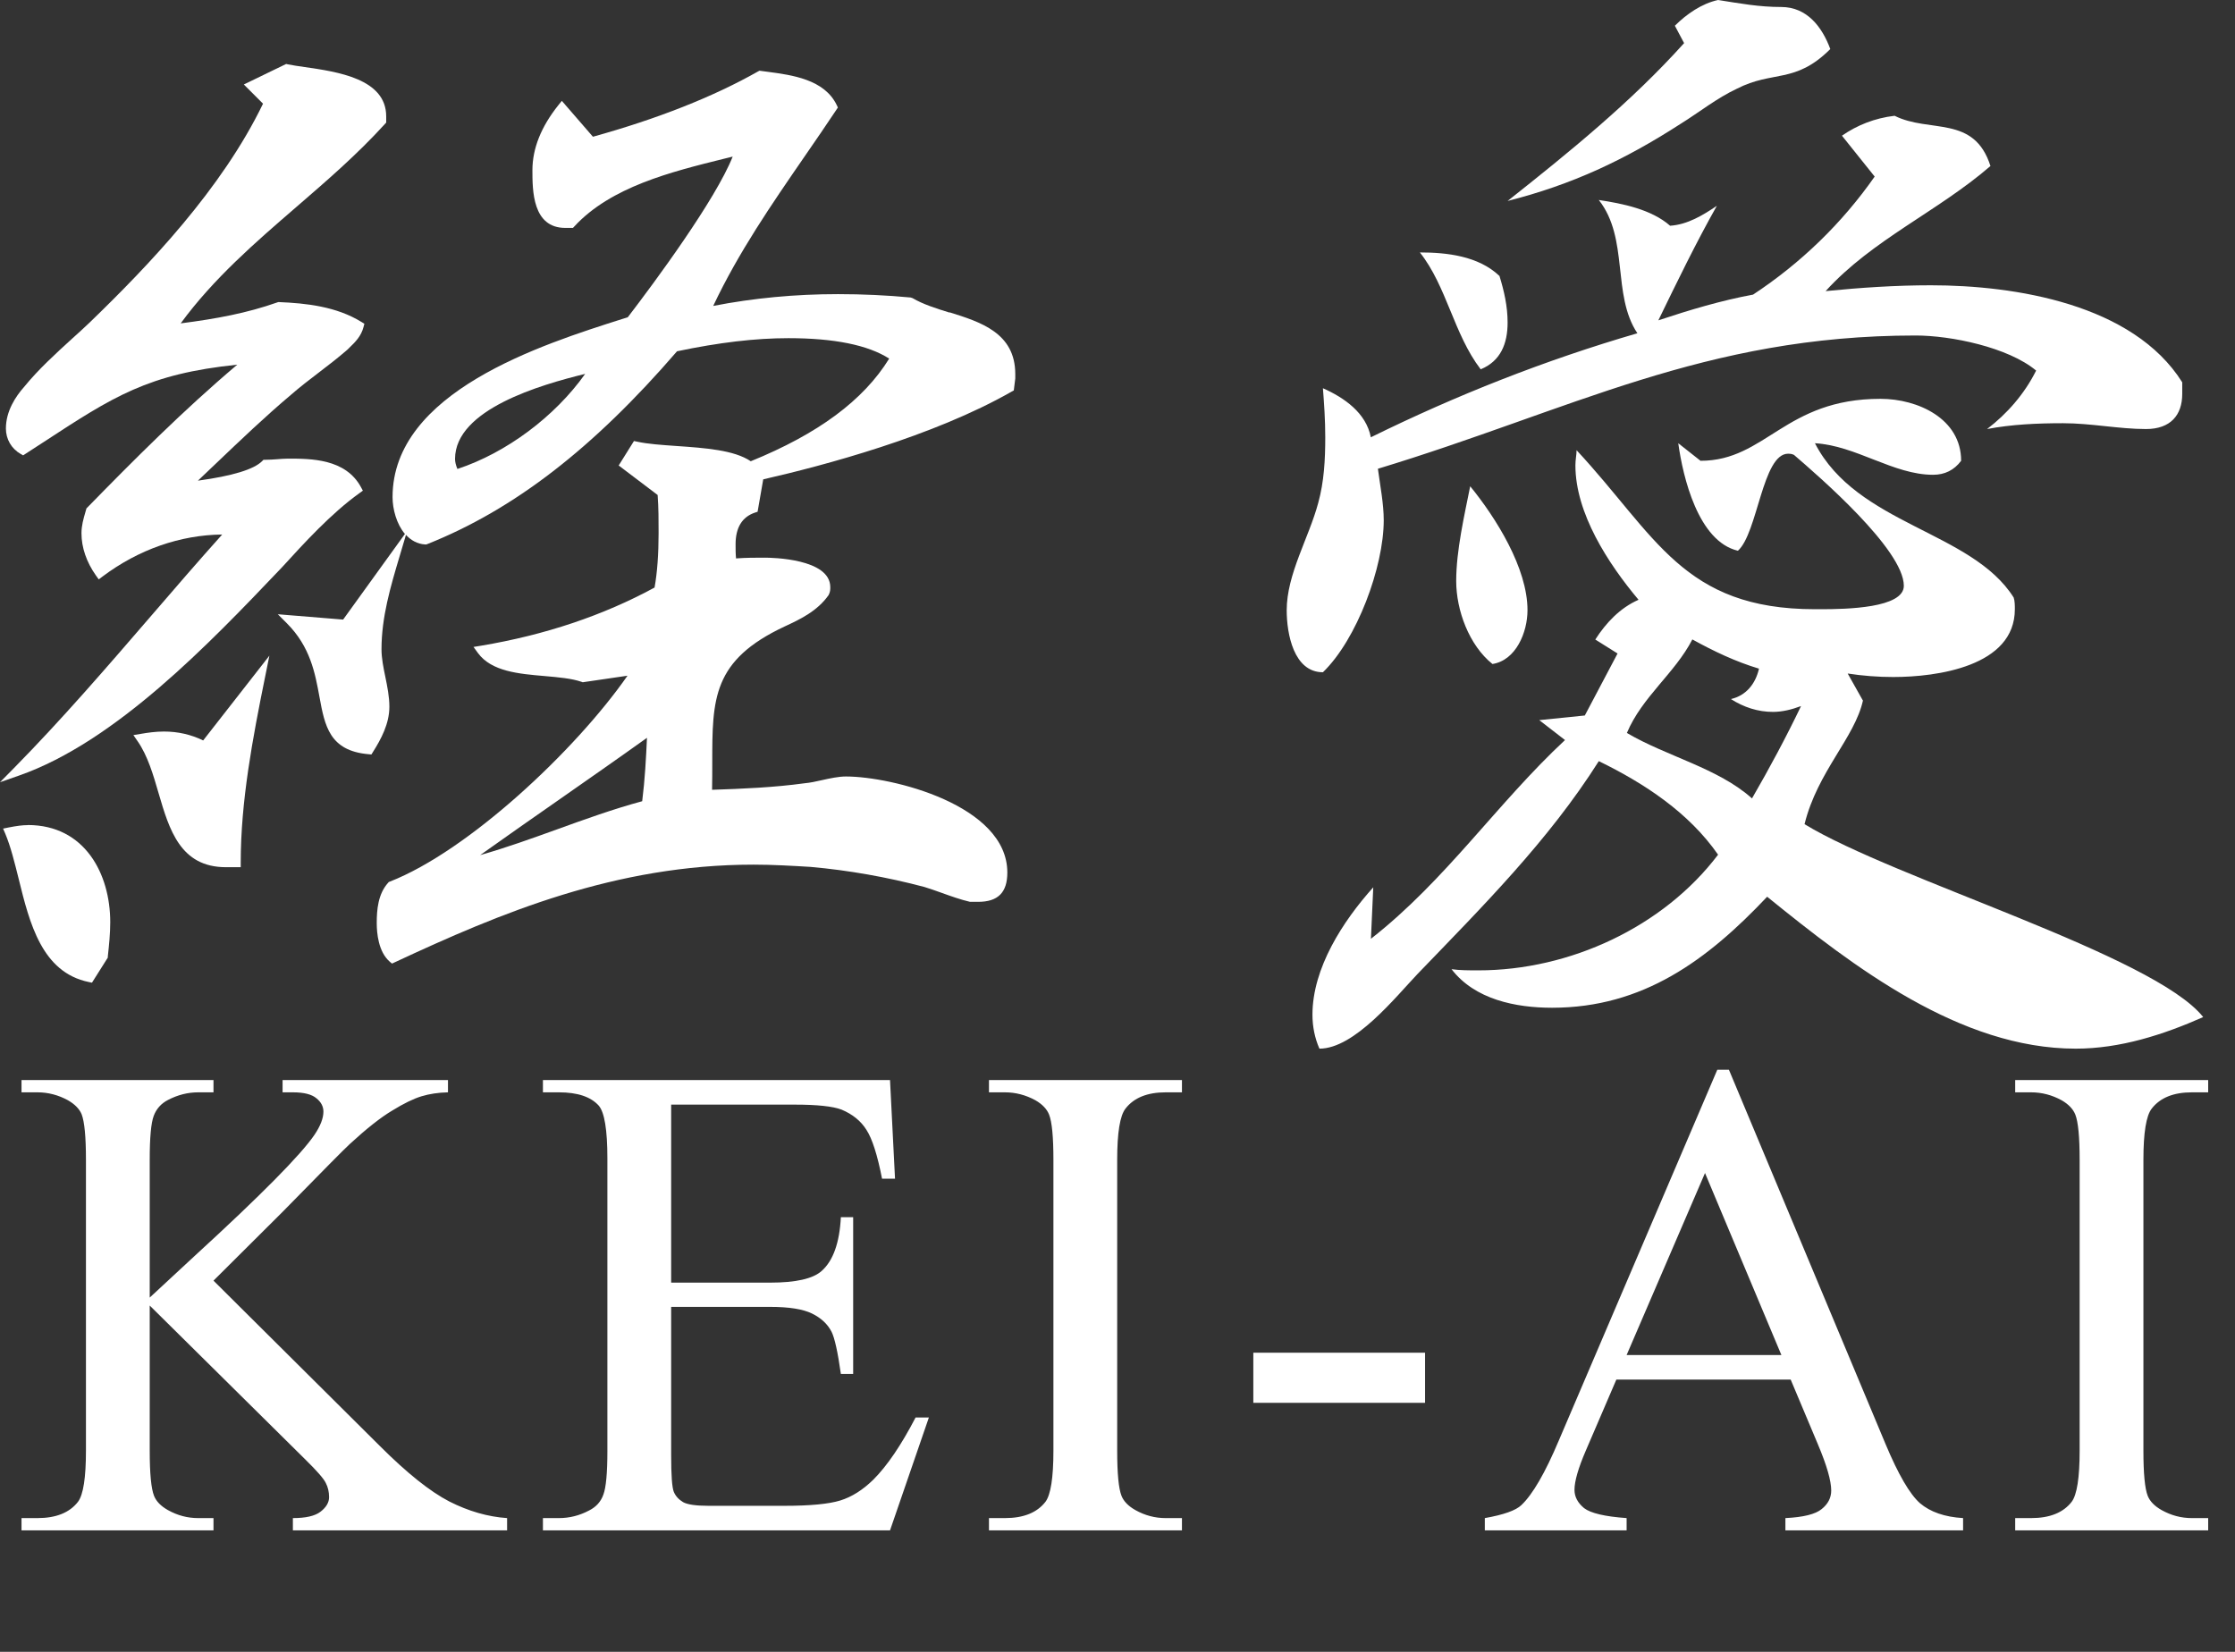
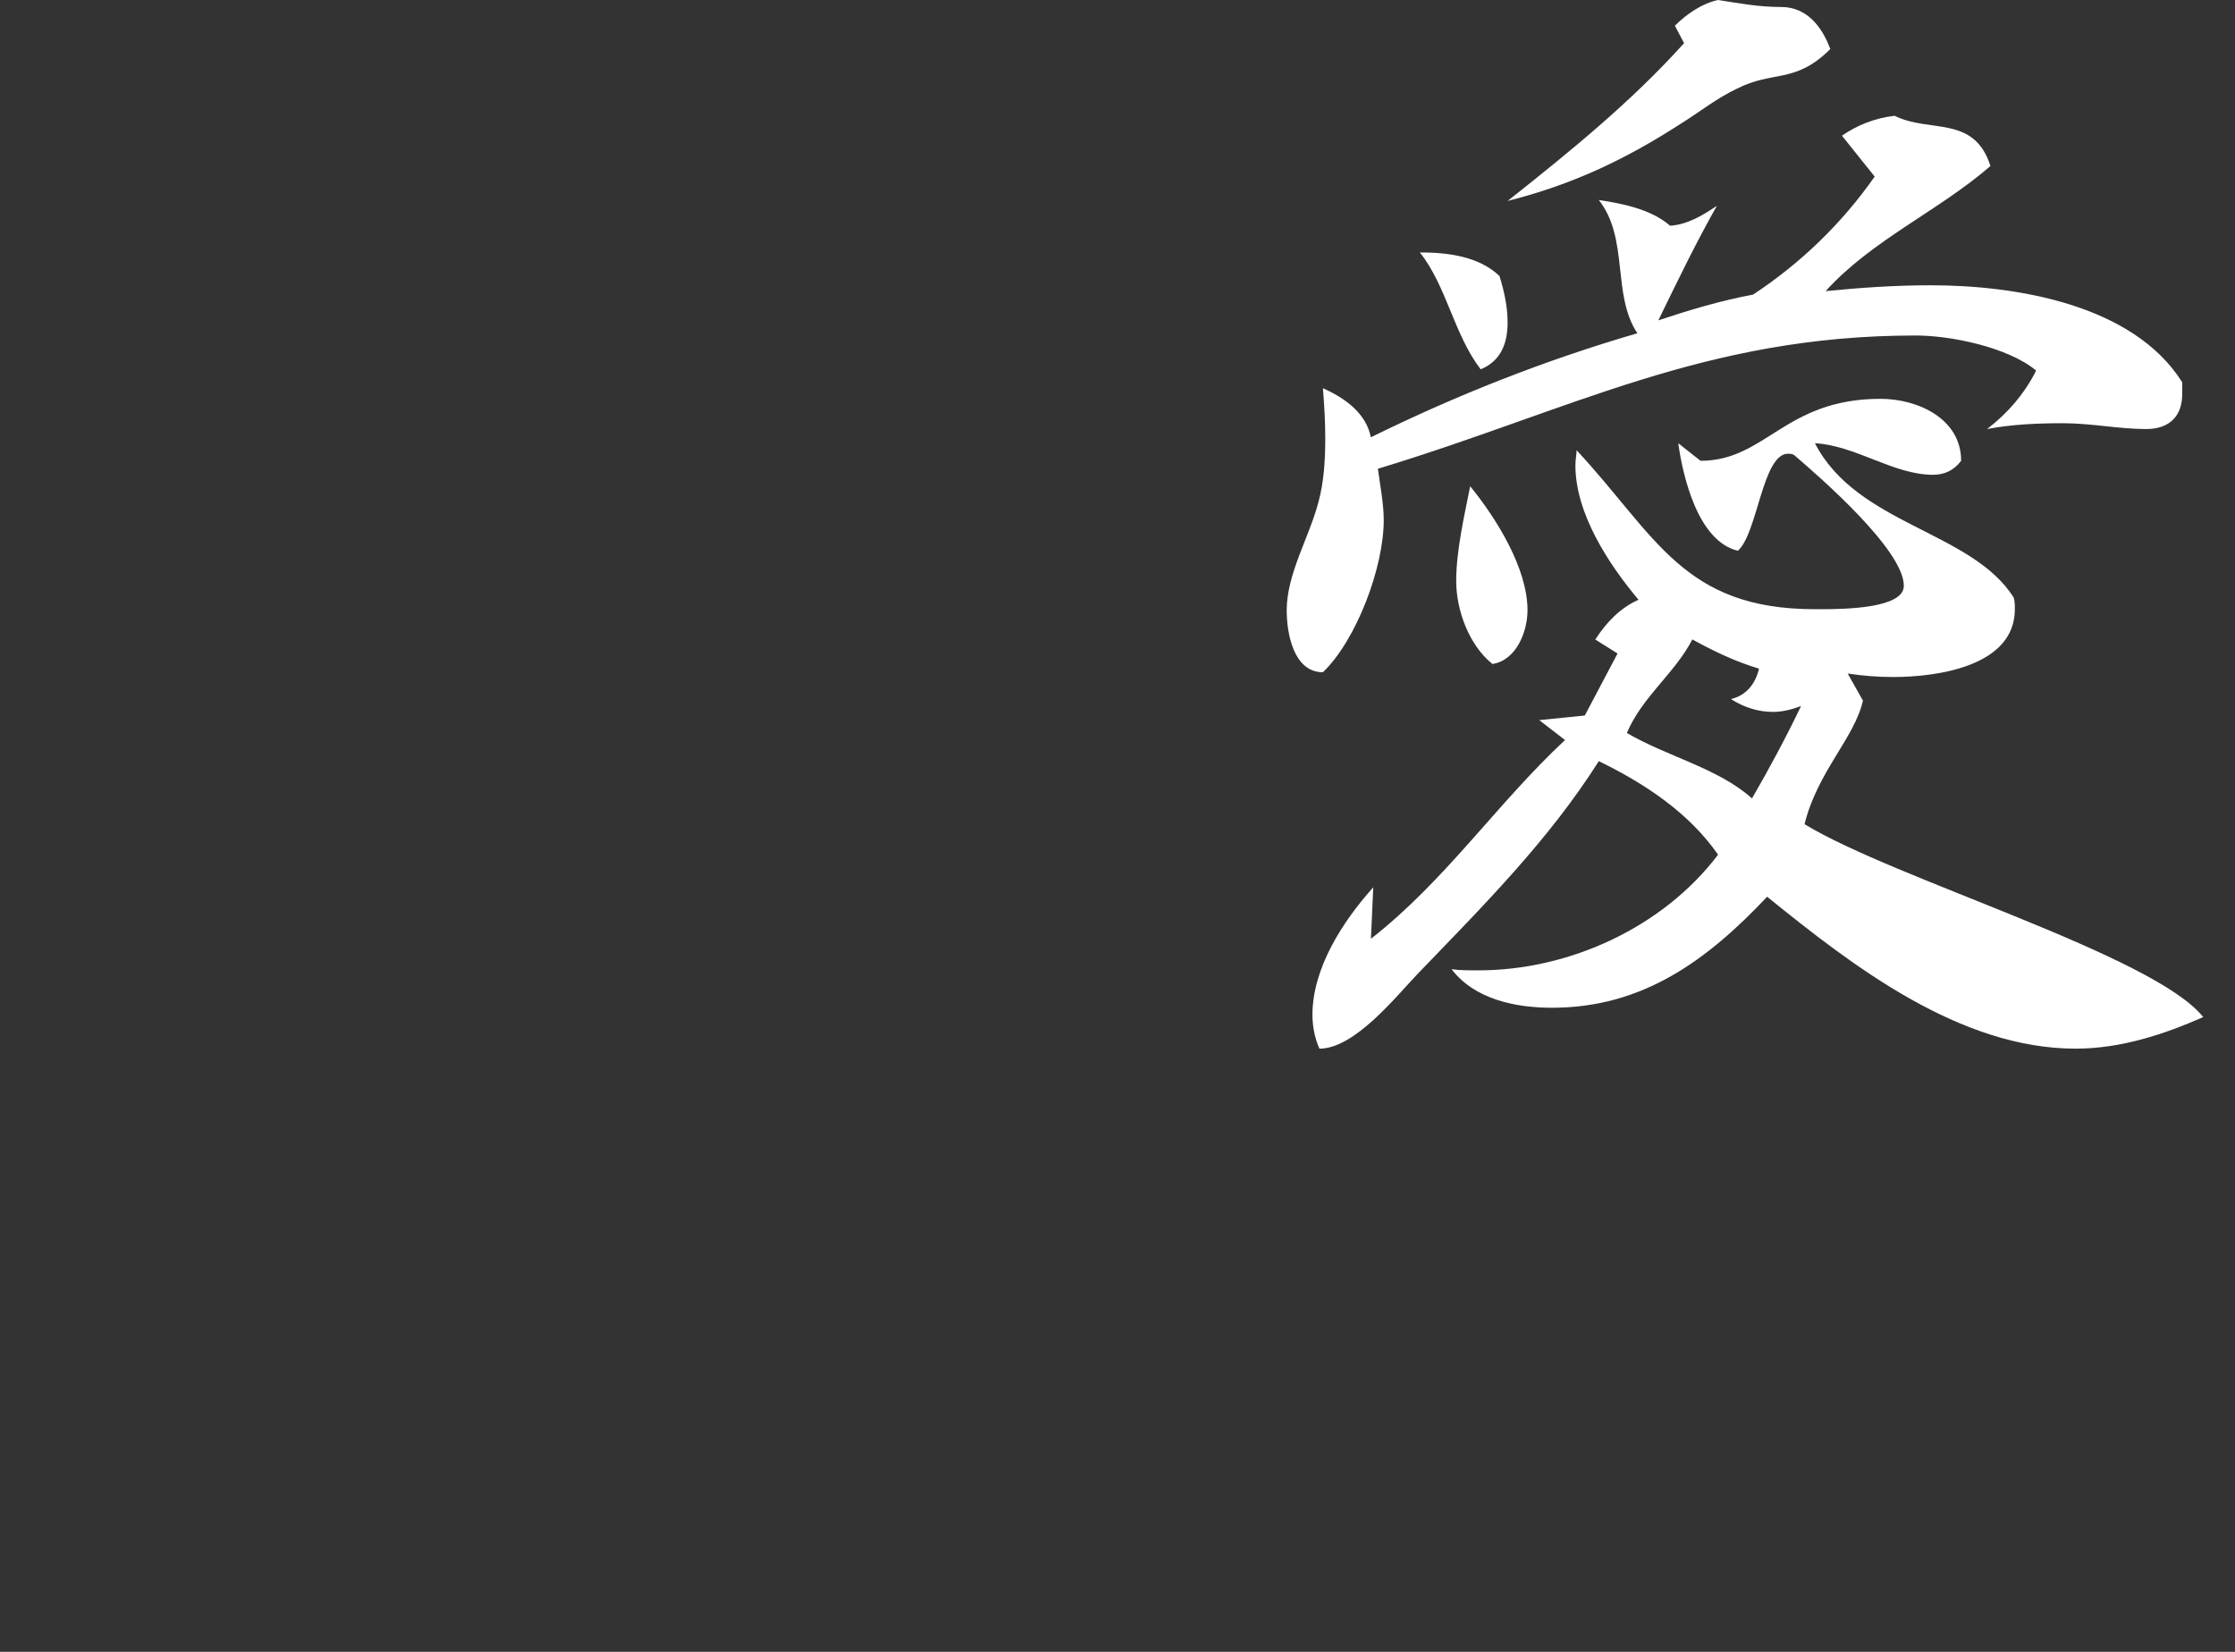
<svg xmlns="http://www.w3.org/2000/svg" width="92" height="68" viewBox="0 0 92 68" fill="none">
  <rect x="0" y="0" width="92" height="68" fill="#333333" stroke="none" />
-   <path d="M8.788 52.719L15.624 59.514C16.745 60.635 17.702 61.4 18.495 61.81C19.288 62.212 20.081 62.44 20.874 62.494V63H12.056V62.494C12.584 62.494 12.962 62.408 13.19 62.234C13.427 62.052 13.546 61.852 13.546 61.633C13.546 61.414 13.5 61.218 13.409 61.045C13.327 60.872 13.044 60.548 12.561 60.074L6.163 53.744V59.719C6.163 60.658 6.222 61.277 6.341 61.578C6.432 61.806 6.623 62.002 6.915 62.166C7.307 62.385 7.721 62.494 8.159 62.494H8.788V63H0.886V62.494H1.542C2.307 62.494 2.863 62.271 3.21 61.824C3.429 61.533 3.538 60.831 3.538 59.719V47.742C3.538 46.803 3.479 46.179 3.36 45.869C3.269 45.65 3.082 45.459 2.8 45.295C2.399 45.076 1.979 44.967 1.542 44.967H0.886V44.461H8.788V44.967H8.159C7.731 44.967 7.316 45.072 6.915 45.281C6.632 45.427 6.436 45.646 6.327 45.938C6.218 46.229 6.163 46.831 6.163 47.742V53.416C6.345 53.243 6.97 52.664 8.036 51.68C10.743 49.2 12.379 47.546 12.944 46.717C13.19 46.352 13.313 46.033 13.313 45.76C13.313 45.55 13.218 45.368 13.026 45.213C12.835 45.049 12.511 44.967 12.056 44.967H11.632V44.461H18.44V44.967C18.039 44.976 17.675 45.031 17.346 45.131C17.018 45.231 16.617 45.427 16.143 45.719C15.669 46.001 15.086 46.462 14.393 47.1C14.193 47.282 13.268 48.216 11.618 49.902L8.788 52.719ZM27.627 45.473V52.801H31.701C32.758 52.801 33.465 52.641 33.82 52.322C34.294 51.903 34.558 51.165 34.613 50.107H35.119V56.56H34.613C34.485 55.658 34.358 55.079 34.23 54.824C34.066 54.505 33.797 54.255 33.423 54.072C33.05 53.89 32.476 53.799 31.701 53.799H27.627V59.91C27.627 60.73 27.663 61.232 27.736 61.414C27.809 61.587 27.936 61.728 28.119 61.838C28.301 61.938 28.648 61.988 29.158 61.988H32.302C33.351 61.988 34.112 61.915 34.586 61.77C35.06 61.624 35.515 61.337 35.953 60.908C36.518 60.343 37.097 59.491 37.689 58.352H38.236L36.636 63H22.349V62.494H23.006C23.443 62.494 23.858 62.389 24.25 62.18C24.541 62.034 24.737 61.815 24.838 61.523C24.947 61.232 25.002 60.635 25.002 59.732V47.688C25.002 46.512 24.883 45.787 24.646 45.514C24.318 45.149 23.771 44.967 23.006 44.967H22.349V44.461H36.636L36.842 48.522H36.308C36.117 47.546 35.903 46.876 35.666 46.512C35.438 46.147 35.096 45.869 34.64 45.678C34.276 45.541 33.633 45.473 32.713 45.473H27.627ZM48.653 62.494V63H40.709V62.494H41.366C42.131 62.494 42.687 62.271 43.034 61.824C43.252 61.533 43.362 60.831 43.362 59.719V47.742C43.362 46.803 43.303 46.184 43.184 45.883C43.093 45.655 42.906 45.459 42.624 45.295C42.223 45.076 41.803 44.967 41.366 44.967H40.709V44.461H48.653V44.967H47.983C47.227 44.967 46.675 45.19 46.329 45.637C46.101 45.928 45.987 46.63 45.987 47.742V59.719C45.987 60.658 46.046 61.277 46.165 61.578C46.256 61.806 46.447 62.002 46.739 62.166C47.131 62.385 47.545 62.494 47.983 62.494H48.653ZM51.591 55.685H58.66V57.75H51.591V55.685ZM73.711 56.793H66.534L65.276 59.719C64.966 60.439 64.811 60.977 64.811 61.332C64.811 61.615 64.943 61.865 65.207 62.084C65.481 62.294 66.064 62.43 66.957 62.494V63H61.12V62.494C61.894 62.357 62.395 62.18 62.623 61.961C63.088 61.523 63.603 60.635 64.168 59.295L70.69 44.037H71.168L77.621 59.459C78.141 60.699 78.61 61.505 79.03 61.879C79.458 62.243 80.05 62.449 80.807 62.494V63H73.493V62.494C74.231 62.458 74.728 62.335 74.983 62.125C75.247 61.915 75.379 61.66 75.379 61.359C75.379 60.958 75.197 60.325 74.832 59.459L73.711 56.793ZM73.328 55.781L70.184 48.289L66.957 55.781H73.328ZM90.896 62.494V63H82.952V62.494H83.609C84.374 62.494 84.93 62.271 85.277 61.824C85.495 61.533 85.605 60.831 85.605 59.719V47.742C85.605 46.803 85.545 46.184 85.427 45.883C85.336 45.655 85.149 45.459 84.866 45.295C84.465 45.076 84.046 44.967 83.609 44.967H82.952V44.461H90.896V44.967H90.226C89.469 44.967 88.918 45.19 88.572 45.637C88.344 45.928 88.23 46.63 88.23 47.742V59.719C88.23 60.658 88.289 61.277 88.407 61.578C88.499 61.806 88.69 62.002 88.982 62.166C89.374 62.385 89.788 62.494 90.226 62.494H90.896Z" fill="white" />
  <path d="M89.828 16.074V16.218C89.828 17.086 89.348 17.662 88.336 17.662C87.229 17.662 86.073 17.422 84.921 17.422C83.862 17.422 82.802 17.47 81.794 17.662C82.614 17.038 83.334 16.218 83.814 15.255C82.658 14.291 80.299 13.811 78.856 13.811C70.147 13.811 64.661 16.89 56.719 19.297C56.816 20.021 56.959 20.741 56.959 21.416C56.959 23.34 55.852 26.327 54.456 27.674C53.253 27.674 52.965 26.087 52.965 25.123C52.965 23.632 53.88 22.14 54.264 20.697C54.504 19.829 54.552 18.917 54.552 18.002C54.552 17.278 54.504 16.606 54.456 15.982C55.324 16.366 56.236 16.994 56.428 18.002C59.942 16.27 63.597 14.827 67.4 13.719C66.34 12.132 67.064 9.821 65.812 8.233C66.776 8.377 67.98 8.617 68.747 9.293C69.467 9.245 70.095 8.861 70.671 8.473C69.803 10.012 69.035 11.6 68.263 13.187C69.563 12.755 70.862 12.368 72.162 12.128C74.133 10.828 75.821 9.193 77.168 7.269L75.821 5.586C76.444 5.154 77.168 4.862 77.988 4.766C79.431 5.49 81.259 4.718 81.934 6.834C79.767 8.709 77.072 9.865 75.149 11.984C76.592 11.84 78.036 11.744 79.479 11.744C82.946 11.744 87.804 12.516 89.828 15.738V16.074ZM76.688 28.826C76.353 30.365 74.813 31.761 74.281 33.928C77.988 36.191 88.668 39.318 90.691 41.869C89.056 42.593 87.277 43.169 85.445 43.169C80.683 43.169 76.3 39.802 72.742 36.915C70.287 39.514 67.64 41.485 63.889 41.485C62.398 41.485 60.714 41.15 59.75 39.898C60.086 39.946 60.474 39.946 60.858 39.946C64.613 39.946 68.463 38.166 70.722 35.184C69.519 33.452 67.692 32.249 65.812 31.333C63.745 34.604 60.998 37.347 58.355 40.09C57.439 41.053 55.756 43.169 54.312 43.169C54.12 42.737 54.025 42.253 54.025 41.773C54.025 39.85 55.276 37.923 56.528 36.527L56.432 38.646C59.511 36.239 61.63 33.064 64.421 30.465L63.361 29.645L65.236 29.454L66.584 26.902L65.668 26.327C66.1 25.651 66.68 25.027 67.448 24.691C66.196 23.2 64.849 21.128 64.849 19.157C64.849 18.917 64.897 18.725 64.897 18.533C68.167 22.048 69.275 25.079 74.713 25.079H74.953C76.013 25.079 78.368 25.031 78.368 24.116C78.368 22.624 74.853 19.593 73.845 18.725C73.749 18.677 73.653 18.677 73.605 18.677C72.546 18.677 72.354 21.948 71.538 22.672C69.903 22.288 69.275 19.641 69.083 18.246L69.999 18.969C72.694 18.969 73.466 16.418 77.408 16.418C78.948 16.418 80.727 17.238 80.727 18.969C80.439 19.353 80.055 19.545 79.571 19.545C77.936 19.545 76.397 18.341 74.709 18.246C76.44 21.612 81.159 21.856 82.89 24.599C82.938 24.743 82.938 24.935 82.938 25.079C82.938 27.438 79.715 27.87 77.932 27.87C77.308 27.87 76.68 27.822 76.057 27.726L76.68 28.834L76.688 28.826ZM61.722 11.356C61.914 11.98 62.058 12.607 62.058 13.279C62.058 14.147 61.77 14.867 60.95 15.203C59.842 13.759 59.554 11.788 58.447 10.392C59.554 10.392 60.854 10.536 61.718 11.356H61.722ZM59.942 23.916C59.942 22.664 60.278 21.221 60.518 20.017C61.578 21.317 62.877 23.384 62.877 25.119C62.877 26.035 62.398 27.186 61.434 27.334C60.47 26.563 59.942 25.119 59.942 23.919V23.916ZM68.943 1.06C69.423 0.58 70.051 0.144 70.722 0C71.638 0.144 72.406 0.288 73.322 0.288C74.381 0.288 75.005 1.108 75.341 2.019C73.897 3.463 72.982 2.887 71.49 3.655C70.671 4.039 69.951 4.618 69.179 5.098C66.868 6.59 64.705 7.601 62.058 8.273C64.609 6.254 67.16 4.183 69.323 1.775L68.939 1.052L68.943 1.06ZM72.982 29.306C72.358 29.306 71.778 29.114 71.25 28.778C71.874 28.634 72.262 28.154 72.406 27.526C71.442 27.238 70.531 26.802 69.663 26.323C68.943 27.718 67.596 28.682 66.968 30.173C68.603 31.137 70.722 31.617 72.118 32.868C72.842 31.617 73.513 30.365 74.137 29.066C73.753 29.21 73.365 29.306 72.982 29.306Z" fill="white" />
-   <path d="M0.582 31.611L0 32.201L0.783 31.927C4.758 30.538 8.648 26.458 11.49 23.477L11.625 23.335C12.52 22.355 13.63 21.136 14.798 20.299L14.937 20.199L14.856 20.049C14.22 18.88 12.797 18.88 11.856 18.88C11.718 18.88 11.567 18.892 11.413 18.904C11.255 18.915 11.093 18.927 10.927 18.927H10.846L10.788 18.985C10.449 19.324 9.562 19.594 8.147 19.787C8.409 19.54 8.668 19.293 8.93 19.042C9.913 18.105 10.927 17.137 11.98 16.25C12.346 15.93 12.743 15.626 13.129 15.332C13.518 15.035 13.923 14.723 14.309 14.387L14.393 14.303C14.617 14.087 14.868 13.84 14.964 13.462L14.999 13.327L14.879 13.254C13.846 12.614 12.589 12.482 11.49 12.436H11.451L11.417 12.448C10.175 12.887 8.911 13.123 7.438 13.312C8.791 11.464 10.515 9.976 12.184 8.533C13.422 7.465 14.706 6.358 15.847 5.101L15.897 5.047V4.789C15.897 3.238 13.877 2.953 12.539 2.76C12.273 2.722 12.034 2.687 11.845 2.648L11.779 2.633L10.037 3.478L10.827 4.268C9.134 7.774 6.127 10.921 3.69 13.277C3.459 13.497 3.216 13.72 2.969 13.94C2.283 14.565 1.573 15.213 0.987 15.934C0.648 16.316 0.243 16.921 0.243 17.639C0.243 18.078 0.47 18.471 0.852 18.688L0.952 18.745L1.754 18.225C4.673 16.316 6.088 15.394 9.767 15.012C7.546 16.887 5.502 18.942 3.594 20.893L3.559 20.928L3.516 21.078C3.432 21.368 3.354 21.638 3.354 21.954C3.354 22.536 3.559 23.138 3.948 23.689L4.064 23.851L4.222 23.732C5.703 22.621 7.415 22.023 9.146 22.004C8.143 23.122 7.152 24.272 6.196 25.382C4.403 27.461 2.549 29.613 0.582 31.611Z" fill="white" />
-   <path d="M6.751 30.114C6.412 30.114 6.077 30.161 5.791 30.211L5.491 30.261L5.664 30.512C6.077 31.105 6.308 31.892 6.528 32.652C6.967 34.152 7.422 35.699 9.3 35.699H9.909V35.506C9.909 32.995 10.391 30.427 10.927 27.793L11.089 26.991L8.363 30.481C7.866 30.238 7.322 30.114 6.748 30.114H6.751Z" fill="white" />
-   <path d="M1.137 33.967C0.933 33.967 0.686 33.998 0.359 34.063L0.127 34.11L0.22 34.326C0.443 34.862 0.601 35.506 0.771 36.188C1.215 37.989 1.72 40.029 3.655 40.426L3.786 40.453L4.438 39.42V39.374C4.488 38.915 4.538 38.44 4.538 37.962C4.538 35.972 3.489 33.963 1.145 33.963L1.137 33.967Z" fill="white" />
-   <path d="M39.086 12.868C38.55 12.702 37.998 12.529 37.566 12.274L37.486 12.247C36.525 12.155 35.492 12.108 34.497 12.108C32.739 12.108 31.012 12.27 29.358 12.594C30.406 10.377 31.748 8.433 33.163 6.378C33.587 5.764 34.011 5.147 34.428 4.519L34.49 4.426L34.443 4.326C33.934 3.265 32.593 3.088 31.609 2.957L31.262 2.911L31.204 2.941C29.358 3.987 27.071 4.889 24.407 5.629L23.127 4.152L22.98 4.334C22.275 5.217 21.916 6.115 21.916 7.006C21.916 7.835 21.916 9.382 23.269 9.382H23.585L23.643 9.32C25.151 7.689 27.619 7.076 29.797 6.536C29.921 6.505 30.04 6.474 30.16 6.447C29.446 8.236 26.967 11.592 25.841 13.061L25.606 13.134C22.305 14.183 16.159 16.134 16.159 20.465C16.159 20.951 16.321 21.572 16.668 21.981L14.124 25.506L11.436 25.286L11.806 25.656C12.774 26.624 12.971 27.715 13.148 28.676C13.368 29.875 13.557 30.909 15.172 31.048L15.288 31.059L15.35 30.959C15.685 30.43 16.028 29.794 16.028 29.092C16.028 28.68 15.944 28.267 15.863 27.87C15.781 27.473 15.704 27.099 15.704 26.724C15.704 25.405 16.078 24.144 16.441 22.926L16.711 22.02C16.915 22.239 17.174 22.394 17.501 22.413H17.544L17.582 22.401C21.149 20.982 24.418 18.46 27.869 14.461C29.597 14.098 31.096 13.921 32.454 13.921C34.331 13.921 35.727 14.202 36.602 14.762C35.542 16.482 33.672 17.862 30.904 18.988C30.225 18.526 29.018 18.441 27.85 18.36C27.241 18.317 26.662 18.279 26.227 18.182L26.096 18.155L25.467 19.162L27.071 20.377C27.11 20.897 27.11 21.43 27.11 21.946C27.11 22.806 27.056 23.562 26.944 24.187C24.831 25.336 22.429 26.142 19.799 26.582L19.491 26.632L19.676 26.886C20.235 27.642 21.345 27.739 22.425 27.831C22.996 27.881 23.535 27.928 23.944 28.07L23.986 28.086L25.83 27.816C23.674 30.909 19.271 35.031 16.048 36.292L16.005 36.308L15.974 36.343C15.562 36.805 15.508 37.442 15.508 38.001C15.508 38.417 15.577 39.181 16.04 39.586L16.136 39.667L16.252 39.613C20.609 37.58 25.34 35.594 31.019 35.594C31.806 35.594 32.604 35.641 33.368 35.687C34.925 35.826 36.506 36.103 38.06 36.516C38.288 36.586 38.523 36.67 38.762 36.755C39.147 36.894 39.548 37.037 39.93 37.125H40.25C41.079 37.129 41.465 36.744 41.465 35.918C41.465 33.142 36.714 31.965 34.821 31.965C34.513 31.965 34.166 32.042 33.83 32.116C33.58 32.174 33.341 32.224 33.125 32.243C31.86 32.417 30.568 32.471 29.311 32.513C29.319 32.12 29.319 31.749 29.319 31.395C29.319 28.765 29.327 27.18 32.303 25.787C32.901 25.51 33.645 25.166 34.112 24.491C34.177 24.357 34.177 24.276 34.177 24.171C34.177 22.991 31.756 22.957 31.478 22.957C31.081 22.957 30.703 22.957 30.298 22.988C30.279 22.799 30.279 22.617 30.279 22.405C30.279 21.719 30.549 21.279 31.077 21.102L31.185 21.067L31.417 19.733C33.904 19.166 38.415 17.966 41.646 16.119L41.731 16.073L41.792 15.583V15.398C41.792 13.701 40.354 13.254 39.086 12.857V12.868ZM24.091 15.386C22.845 17.145 20.84 18.645 18.828 19.305C18.762 19.146 18.731 19.011 18.731 18.892C18.731 16.852 22.259 15.838 24.091 15.39V15.386ZM26.632 30.369C26.593 31.217 26.547 32.089 26.435 32.983C25.247 33.304 24.075 33.728 22.942 34.137C21.904 34.511 20.84 34.896 19.765 35.201C20.821 34.449 21.893 33.701 22.938 32.972C24.152 32.123 25.409 31.248 26.632 30.373V30.369Z" fill="white" />
</svg>